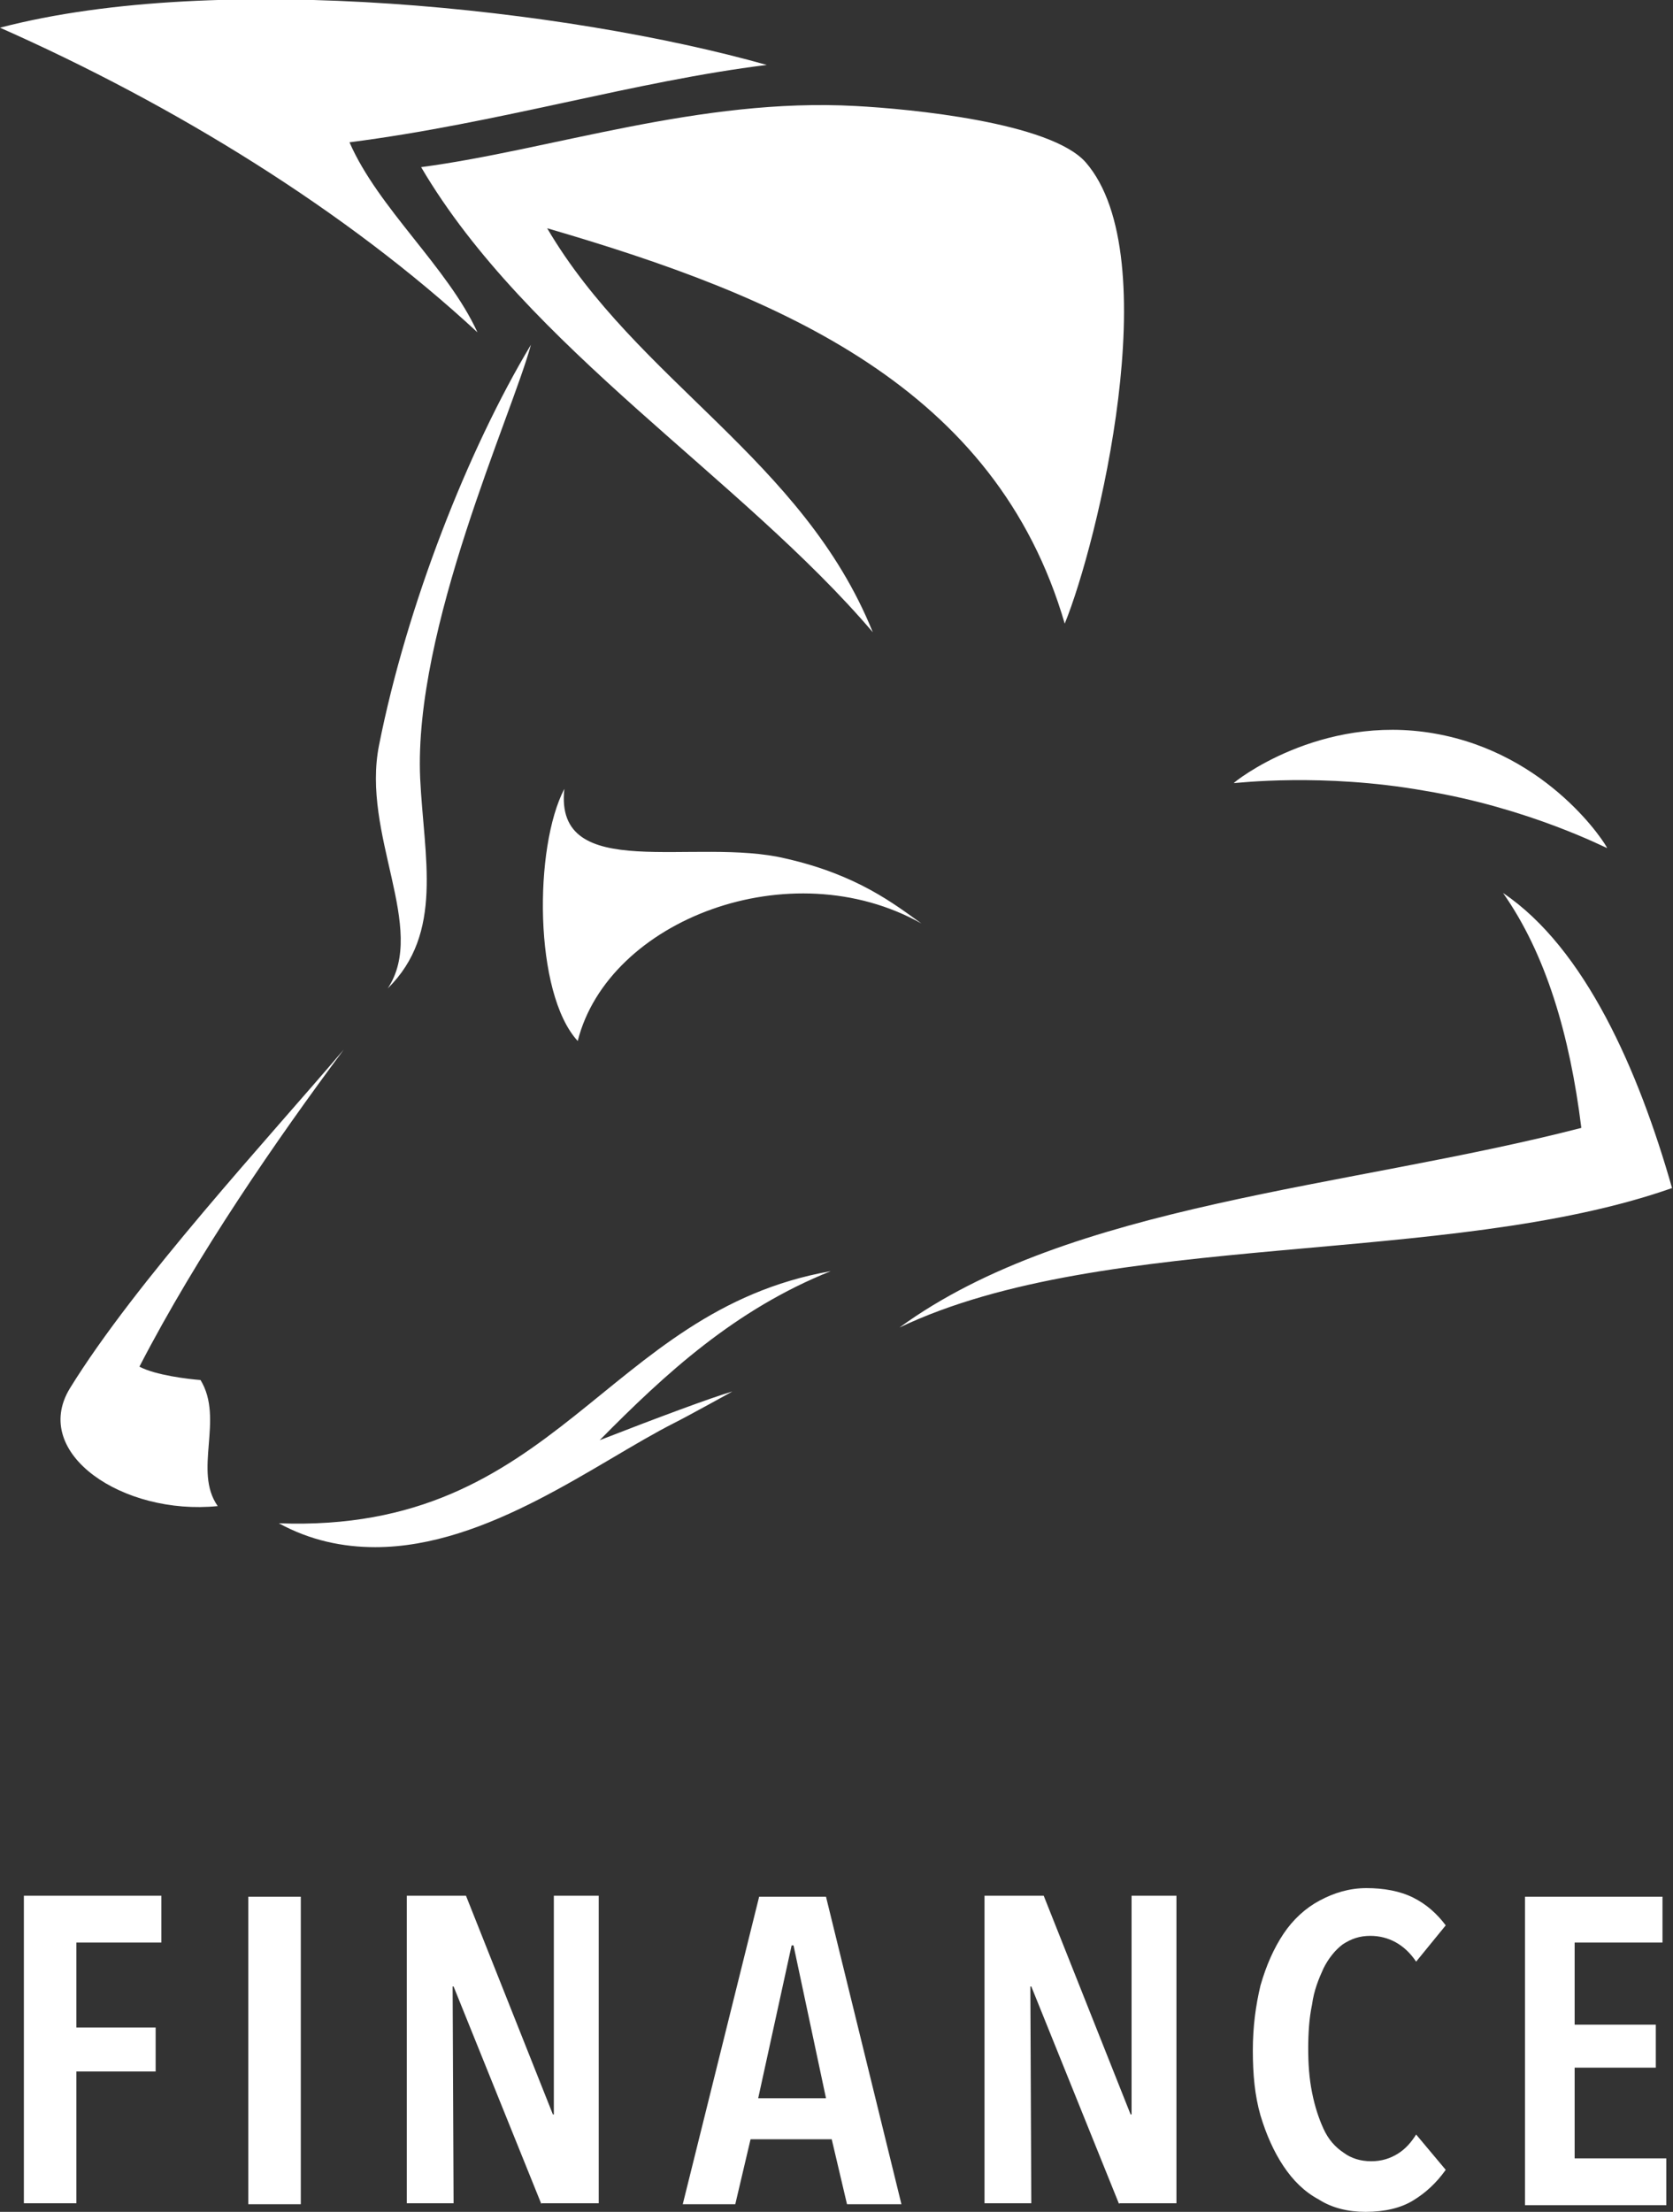
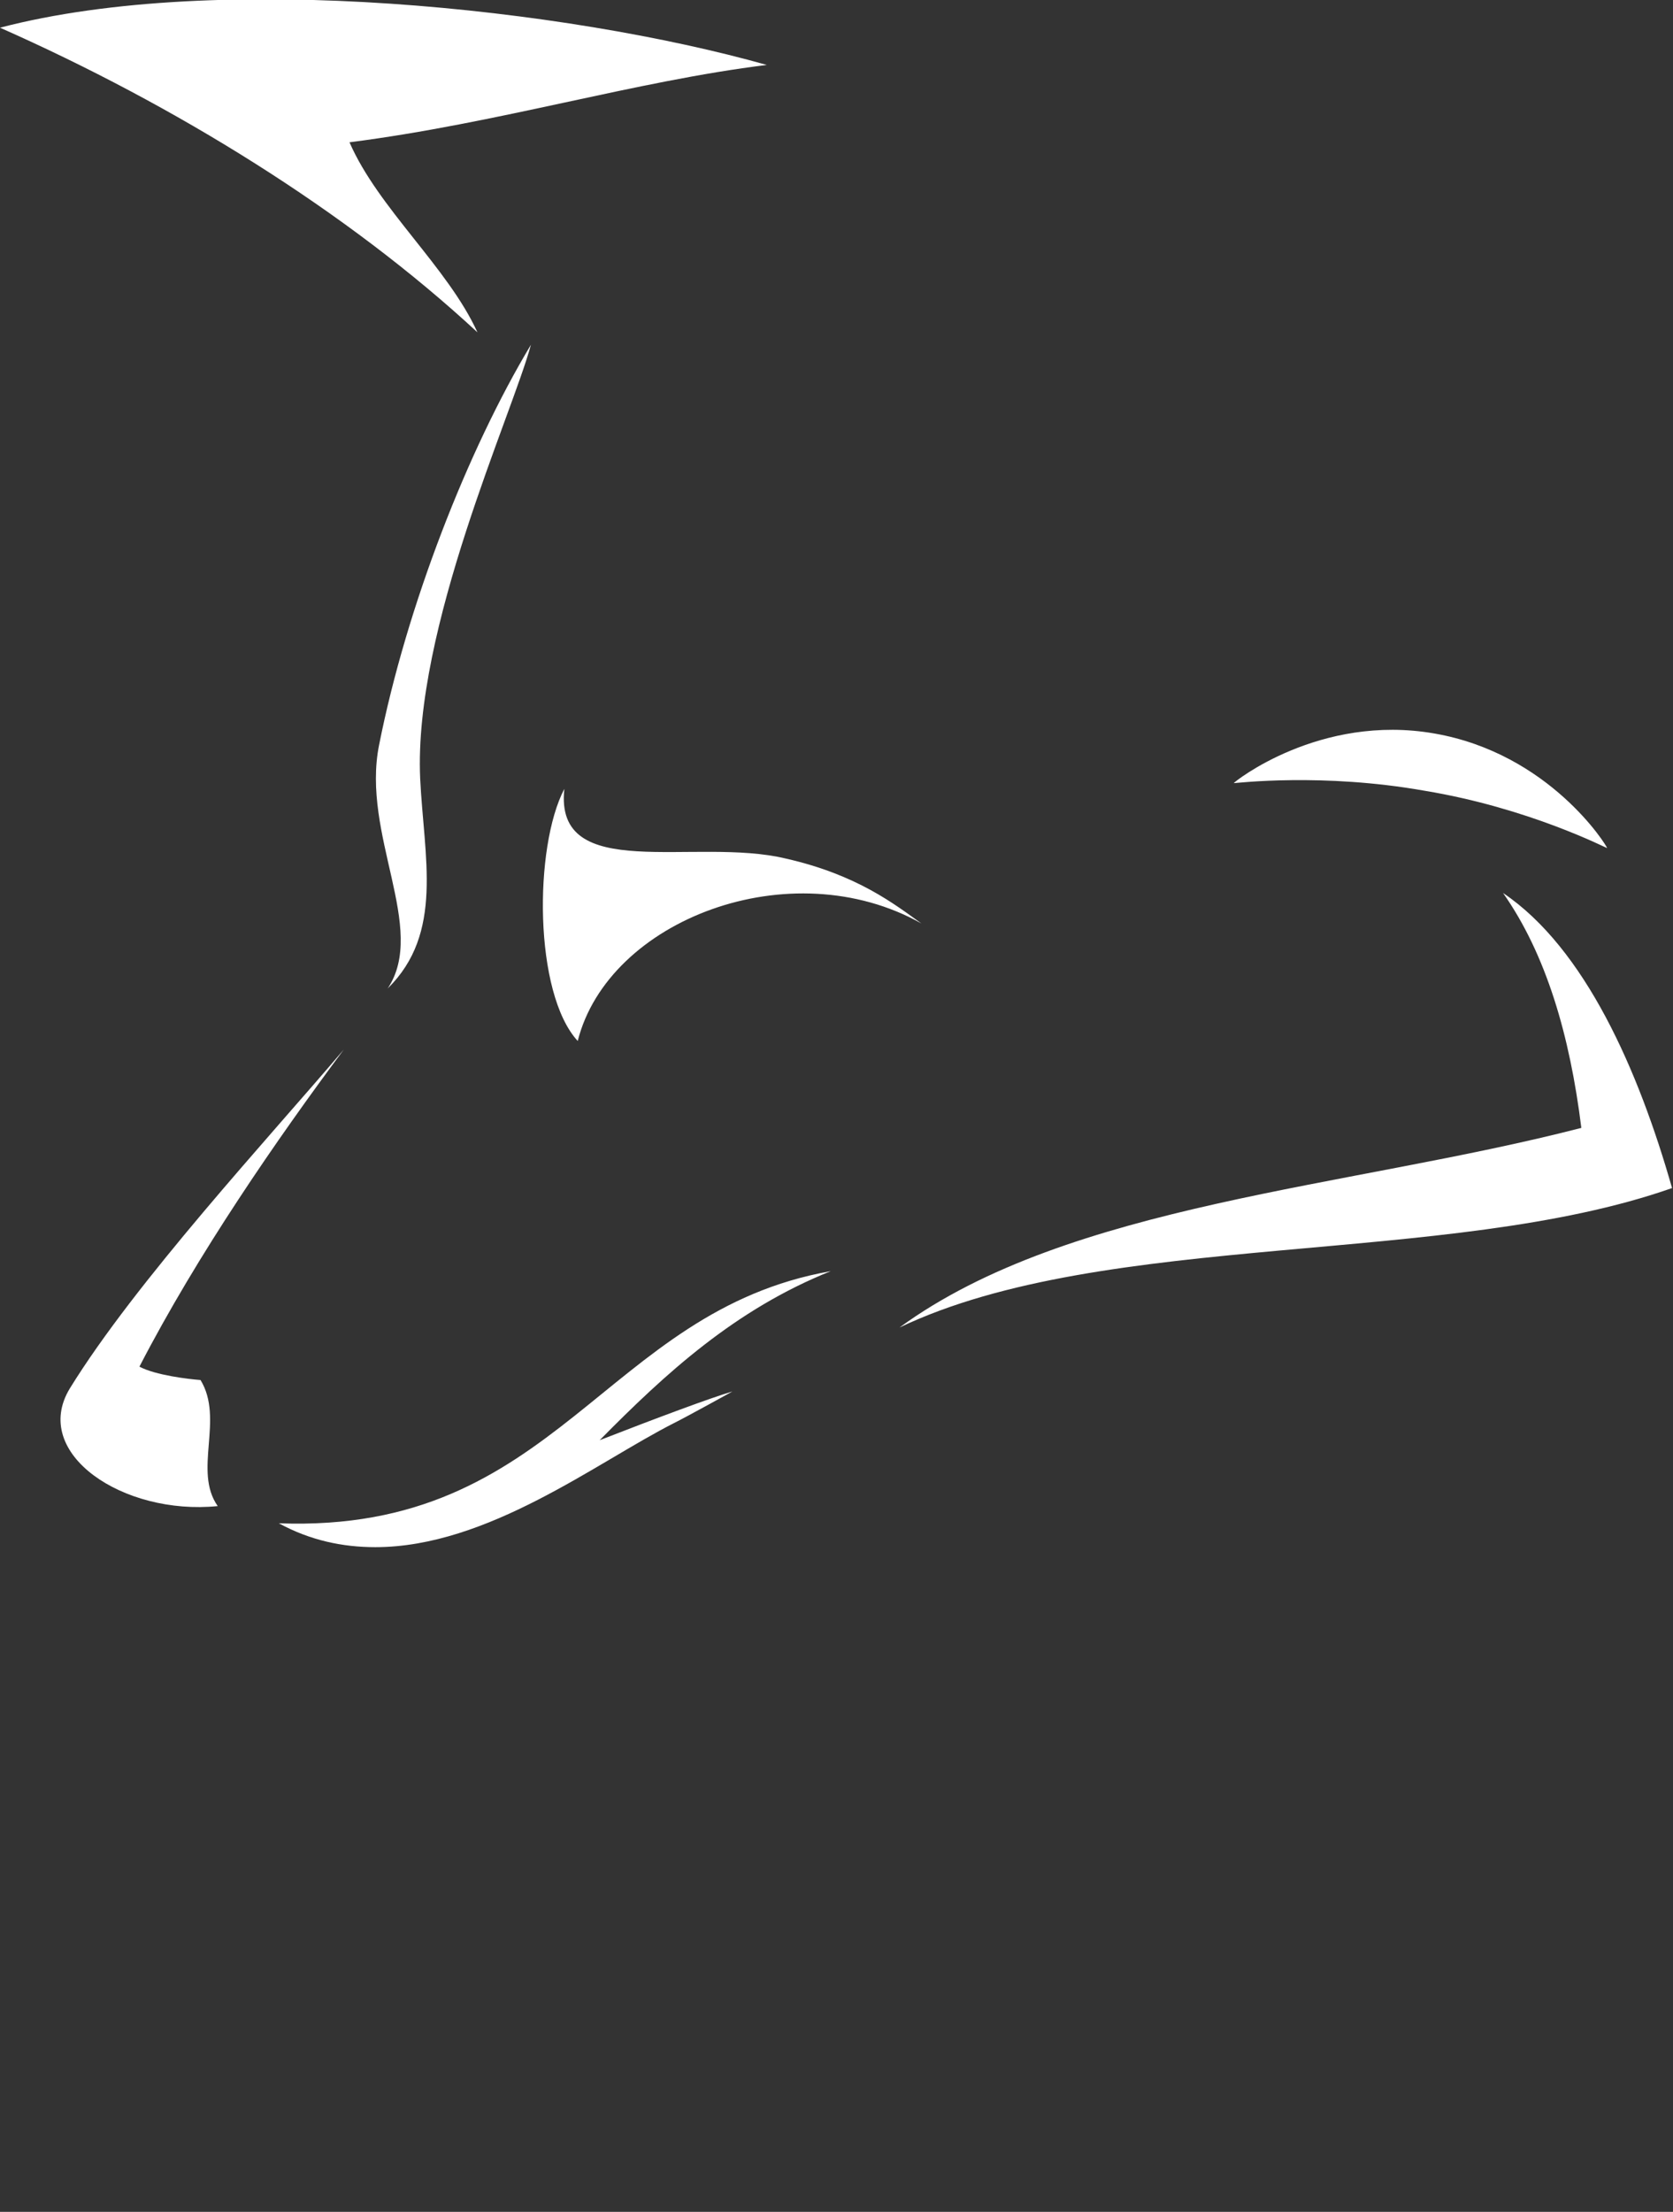
<svg xmlns="http://www.w3.org/2000/svg" version="1.1" id="Ebene_1" x="0" y="0" viewBox="0 0 175.2 231.6">
  <rect x="0" y="0" width="175.2" height="231.6" fill="#333333" stroke="none" />
  <path fill="#fff" d="M168.3 88.8c-.1 0-8.2-4.2-19.1-6-10.7-1.9-19.7-.8-20-.8 0-.1 9-7.3 21-5.2 12.1 2.1 18.1 11.8 18.1 12zM94.2 139c17.8-13 47-14.6 71.4-20.9-1.2-9.7-3.7-18.2-8.2-24.6 8.6 5.8 14.2 18.6 17.7 30.9-23.6 8.3-59.3 4.3-80.9 14.6zm-31.4 11.8c5.9-2.3 11.8-4.5 13.9-5.1 0 0-4.7 2.6-6.1 3.3-8.1 4.1-19.5 13-31.3 13-3.4 0-6.8-.7-10.1-2.5 29.2 1.1 34-22.2 57.8-26.4-10 4-17.3 10.7-24.2 17.7zm-40 6.9c-9.9 1-19.6-5.5-15.5-12.3 6.9-11.2 20.8-26.2 28.7-35.5-7 9.4-15.3 21.4-21.4 33.2 1.7.9 5.1 1.3 6.4 1.4 2.5 4.1-.8 9.5 1.8 13.2zm73.7-61c-13.7-7.7-32.8-.4-36 12.3-4.6-5-4.6-20.3-1.4-26.4-1.1 10 13.7 5 23.2 7.3 7.5 1.7 11.4 4.8 14.2 6.8zM44 81.5c.4 8.3 2.5 16.2-3.4 22 4.2-6.3-2.8-16.1-.9-25.5 2.9-14.6 9.3-30.9 15.9-41.9-2 7.4-12.3 29.7-11.6 45.4zm-7.4-66.6c3 6.9 10.3 13.1 13.4 19.9C36.3 22.1 18.3 11 0 2.9c22.9-6 59.4-2 80.3 3.9-13.8 1.7-28.1 6.1-43.7 8.1z" />
-   <path fill="#fff" d="M111.5 65.3C104.3 40.6 82 31.1 57.3 23.9c9.4 16 26.8 24.2 34.1 42.3-13.7-16.1-36.2-29.8-47.3-48.7 13.6-1.8 29.2-7.3 45.5-6.4 5.7.3 20.4 1.7 24.1 5.9 8.6 9.9 1.2 40-2.2 48.3zM8 203.5v8.8h8.3v4.6H8v13.8H2.5v-32.2h14.4v4.9H8zm18 27.3v-32.2h5.5v32.2H26zm30.7 0L47.5 208h-.1l.1 22.7h-4.9v-32.2h6.2l9.1 22.9h.1v-22.9h4.7v32.2h-6zm32 0-1.6-6.8h-8.5l-1.6 6.8h-5.5l8-32.2h7l7.9 32.2h-5.7zm-5.6-27.1h-.2l-3.5 16h7.1l-3.4-16zm34.1 27.1L108 208h-.1l.1 22.7h-4.9v-32.2h6.2l9.1 22.9h.1v-22.9h4.7v32.2h-6zm30.8-.4c-1.3.8-3 1.2-5 1.2-1.8 0-3.5-.4-4.9-1.3-1.5-.8-2.7-2-3.7-3.5s-1.8-3.3-2.4-5.3c-.6-2.1-.8-4.3-.8-6.8s.3-4.7.8-6.8c.6-2.1 1.4-3.9 2.4-5.4 1-1.5 2.3-2.7 3.8-3.5 1.5-.8 3.1-1.3 4.9-1.3 1.8 0 3.5.3 4.9 1 1.4.7 2.5 1.7 3.4 2.9l-3.1 3.8c-1.2-1.8-2.9-2.7-4.8-2.7-1.1 0-2 .3-2.9.9-.8.6-1.5 1.5-2 2.5-.5 1.1-1 2.3-1.2 3.8-.3 1.4-.4 3-.4 4.6 0 1.6.1 3.1.4 4.6s.7 2.7 1.2 3.8c.5 1.1 1.2 1.9 2.1 2.5.8.6 1.8.9 2.9.9 1.1 0 2-.3 2.8-.8s1.4-1.2 1.9-2l3.1 3.7c-1 1.4-2.1 2.4-3.4 3.2zm11.7.4v-32.2h14.4v4.8h-9.2v8.6h8.5v4.5h-8.5v9.5h9.6v4.9h-14.8z" />
</svg>